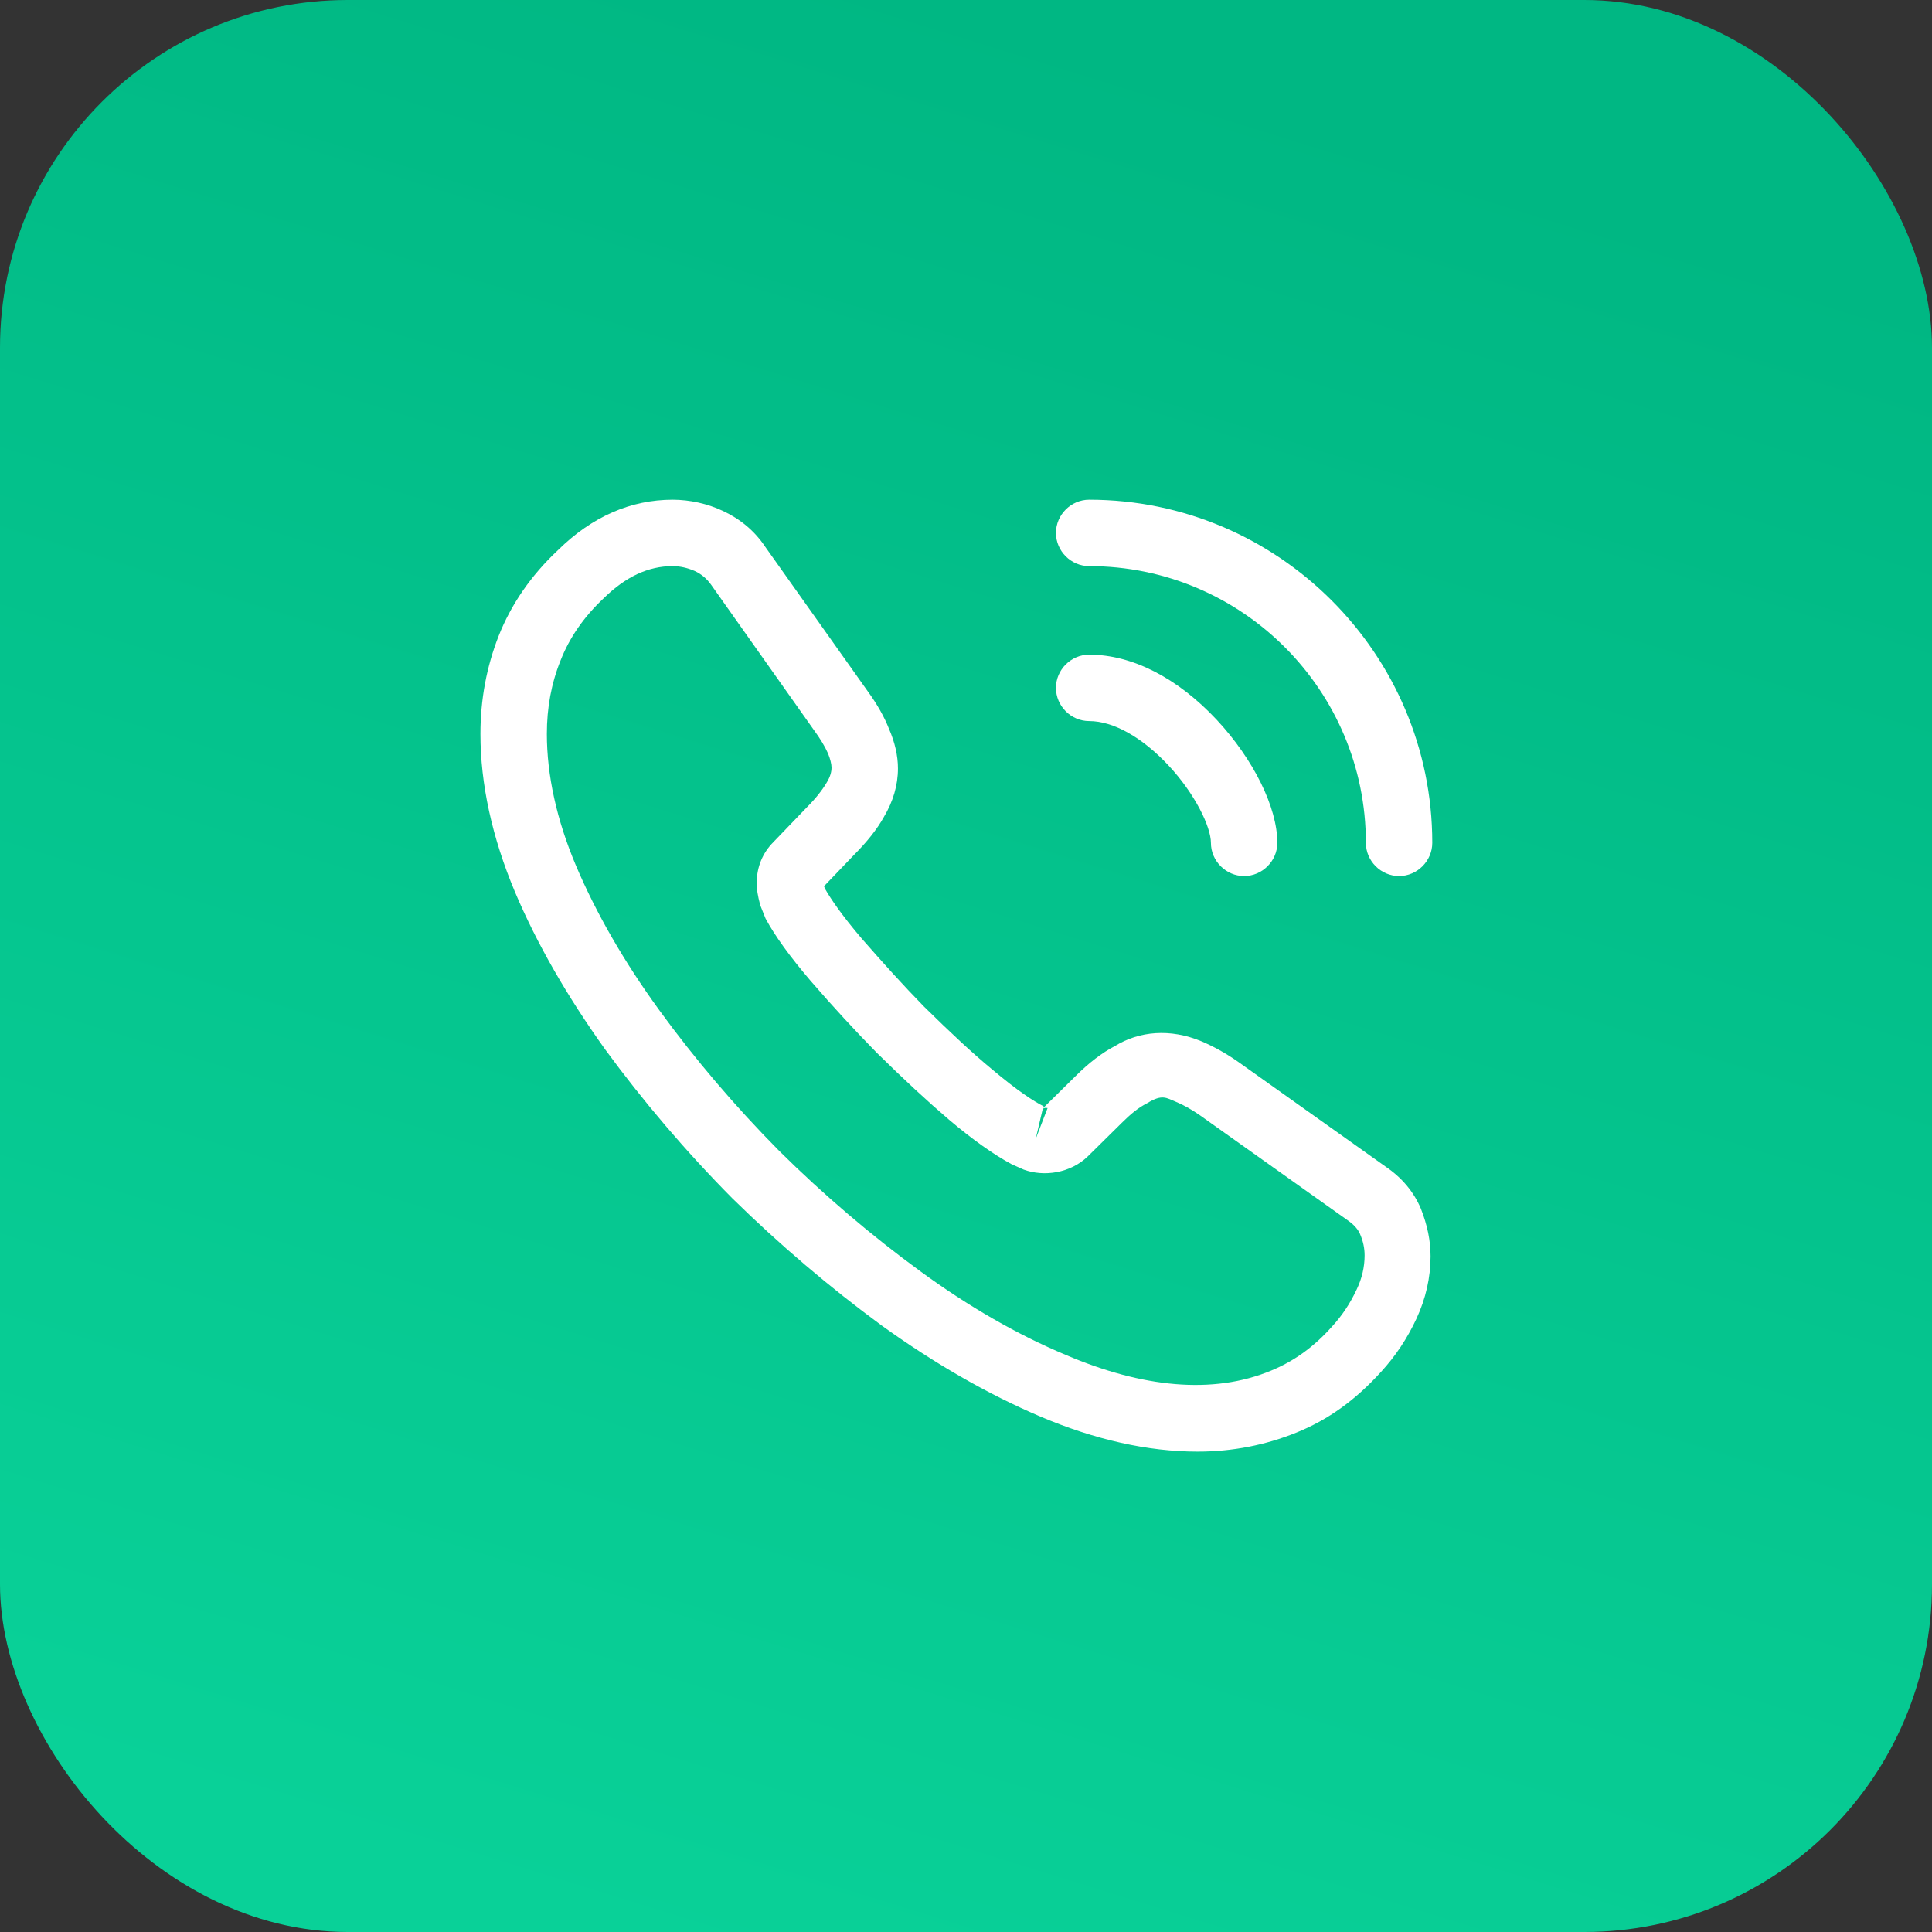
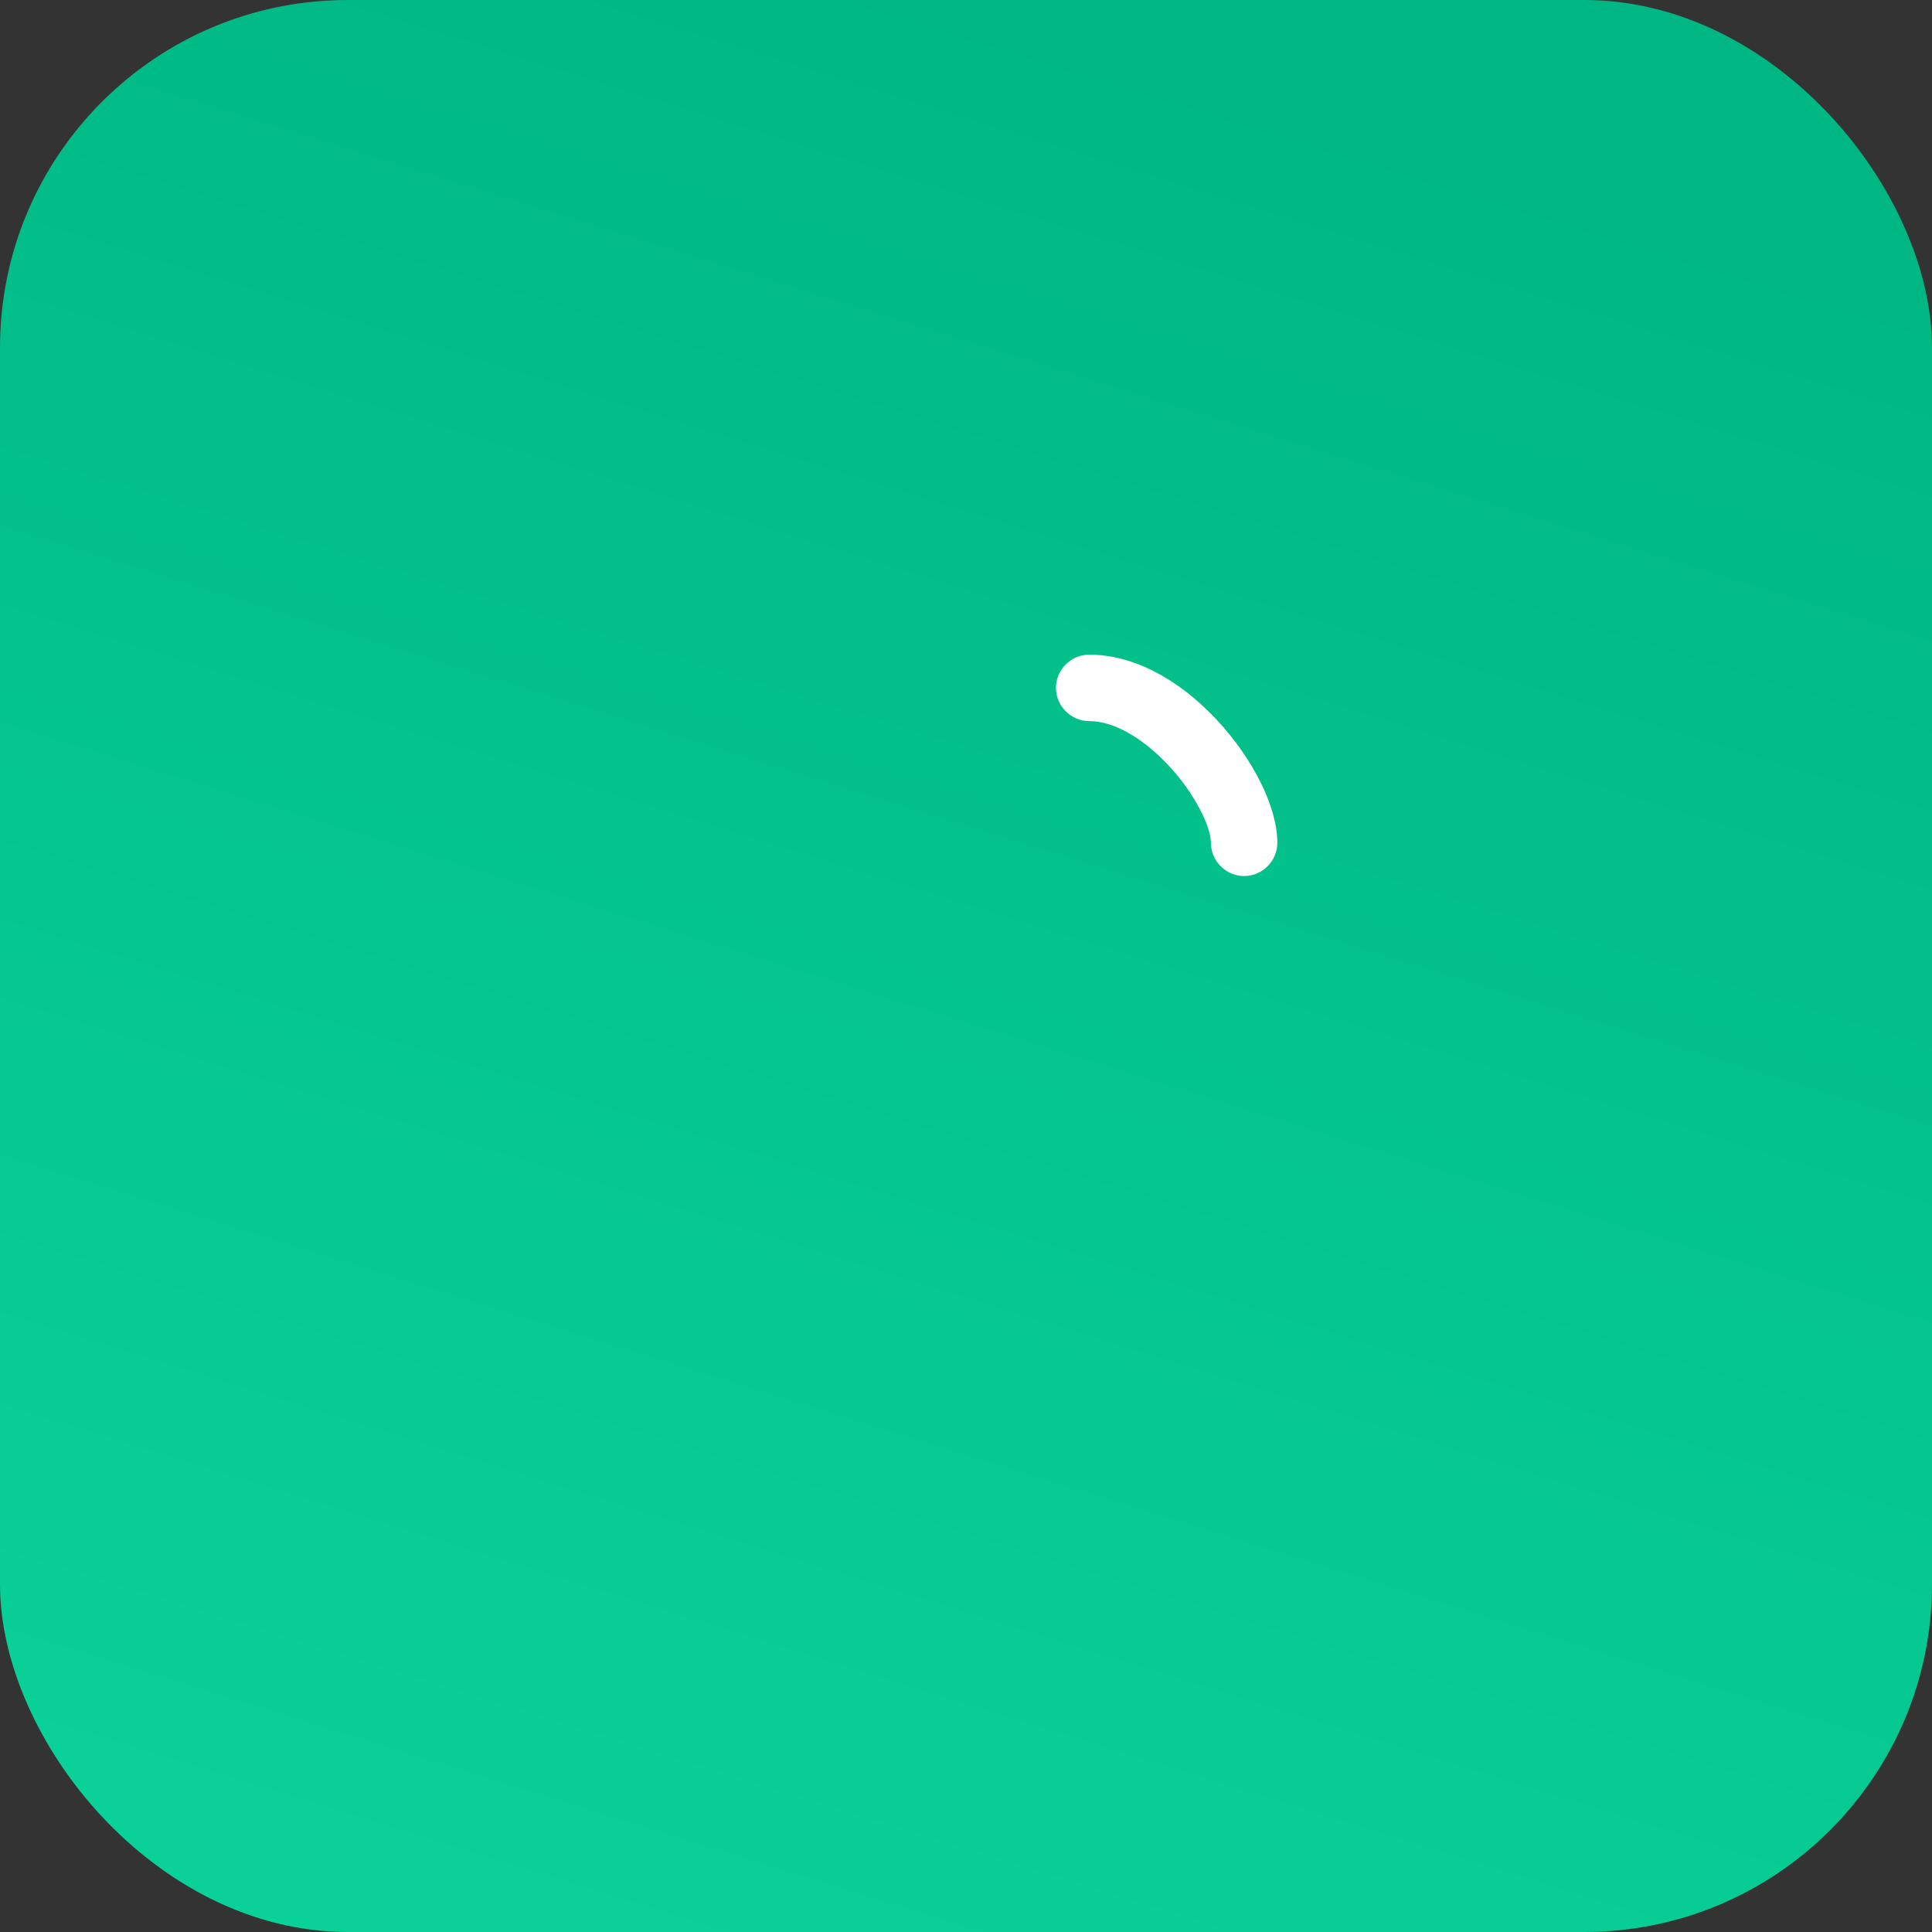
<svg xmlns="http://www.w3.org/2000/svg" width="100" height="100" viewBox="0 0 100 100" fill="none">
  <rect x="0" y="0" width="100" height="100" fill="#333333" stroke="none" />
  <rect width="100" height="100" rx="18" fill="url(#paint0_linear_1374_1244)" />
-   <path d="M61.992 75.136C59.403 75.136 56.675 74.517 53.857 73.325C51.107 72.156 48.334 70.552 45.63 68.604C42.948 66.633 40.359 64.433 37.907 62.027C35.478 59.575 33.278 56.986 31.33 54.327C29.359 51.577 27.778 48.827 26.655 46.169C25.463 43.327 24.867 40.577 24.867 37.988C24.867 36.2 25.188 34.504 25.807 32.923C26.448 31.296 27.48 29.784 28.878 28.477C30.642 26.736 32.659 25.865 34.813 25.865C35.707 25.865 36.623 26.071 37.403 26.438C38.296 26.85 39.053 27.469 39.603 28.294L44.919 35.788C45.401 36.452 45.767 37.094 46.019 37.736C46.317 38.423 46.478 39.111 46.478 39.775C46.478 40.646 46.225 41.494 45.744 42.296C45.401 42.915 44.873 43.579 44.209 44.244L42.651 45.871C42.673 45.94 42.696 45.986 42.719 46.031C42.994 46.513 43.544 47.338 44.598 48.575C45.721 49.858 46.776 51.027 47.83 52.104C49.182 53.434 50.305 54.488 51.359 55.358C52.665 56.459 53.513 57.008 54.017 57.261L53.971 57.375L55.644 55.725C56.355 55.015 57.042 54.488 57.707 54.144C58.967 53.365 60.571 53.227 62.175 53.892C62.771 54.144 63.413 54.488 64.1 54.969L71.709 60.377C72.557 60.95 73.175 61.684 73.542 62.554C73.886 63.425 74.046 64.227 74.046 65.029C74.046 66.129 73.794 67.229 73.313 68.261C72.832 69.292 72.236 70.186 71.48 71.011C70.173 72.454 68.753 73.486 67.103 74.15C65.521 74.792 63.803 75.136 61.992 75.136ZM34.813 29.302C33.553 29.302 32.384 29.852 31.261 30.952C30.207 31.938 29.473 33.015 29.015 34.184C28.534 35.375 28.305 36.636 28.305 37.988C28.305 40.119 28.809 42.434 29.817 44.817C30.848 47.246 32.292 49.767 34.126 52.288C35.959 54.809 38.044 57.261 40.336 59.575C42.628 61.844 45.103 63.952 47.646 65.808C50.121 67.619 52.665 69.086 55.186 70.14C59.105 71.813 62.771 72.202 65.796 70.942C66.965 70.461 67.996 69.727 68.936 68.673C69.463 68.1 69.876 67.481 70.219 66.748C70.494 66.175 70.632 65.579 70.632 64.984C70.632 64.617 70.563 64.25 70.38 63.838C70.311 63.7 70.173 63.448 69.738 63.15L62.13 57.742C61.671 57.421 61.259 57.192 60.869 57.031C60.365 56.825 60.159 56.619 59.38 57.1C58.921 57.329 58.509 57.673 58.05 58.131L56.309 59.85C55.415 60.721 54.04 60.927 52.986 60.538L52.367 60.263C51.428 59.758 50.328 58.979 49.113 57.948C48.013 57.008 46.821 55.908 45.378 54.488C44.255 53.342 43.132 52.127 41.963 50.775C40.886 49.515 40.107 48.438 39.626 47.544L39.35 46.856C39.213 46.329 39.167 46.031 39.167 45.711C39.167 44.886 39.465 44.152 40.038 43.579L41.757 41.792C42.215 41.334 42.559 40.898 42.788 40.508C42.971 40.211 43.04 39.959 43.04 39.729C43.04 39.546 42.971 39.271 42.857 38.996C42.696 38.629 42.444 38.217 42.123 37.781L36.807 30.265C36.578 29.944 36.303 29.715 35.959 29.554C35.592 29.394 35.203 29.302 34.813 29.302ZM53.971 57.398L53.605 58.956L54.223 57.352C54.109 57.329 54.017 57.352 53.971 57.398Z" fill="white" />
  <path d="M64.396 45.344C63.456 45.344 62.677 44.564 62.677 43.625C62.677 42.8 61.852 41.081 60.477 39.614C59.125 38.171 57.635 37.323 56.375 37.323C55.435 37.323 54.656 36.544 54.656 35.604C54.656 34.664 55.435 33.885 56.375 33.885C58.598 33.885 60.935 35.077 62.975 37.254C64.877 39.294 66.115 41.791 66.115 43.625C66.115 44.564 65.335 45.344 64.396 45.344Z" fill="white" />
-   <path d="M72.417 45.344C71.477 45.344 70.698 44.565 70.698 43.625C70.698 35.719 64.281 29.302 56.375 29.302C55.435 29.302 54.656 28.523 54.656 27.584C54.656 26.644 55.435 25.865 56.375 25.865C66.16 25.865 74.135 33.84 74.135 43.625C74.135 44.565 73.356 45.344 72.417 45.344Z" fill="white" />
  <defs>
    <linearGradient id="paint0_linear_1374_1244" x1="50" y1="0" x2="20" y2="96.5" gradientUnits="userSpaceOnUse">
      <stop stop-color="#00B783" />
      <stop offset="1" stop-color="#09D198" />
    </linearGradient>
  </defs>
</svg>